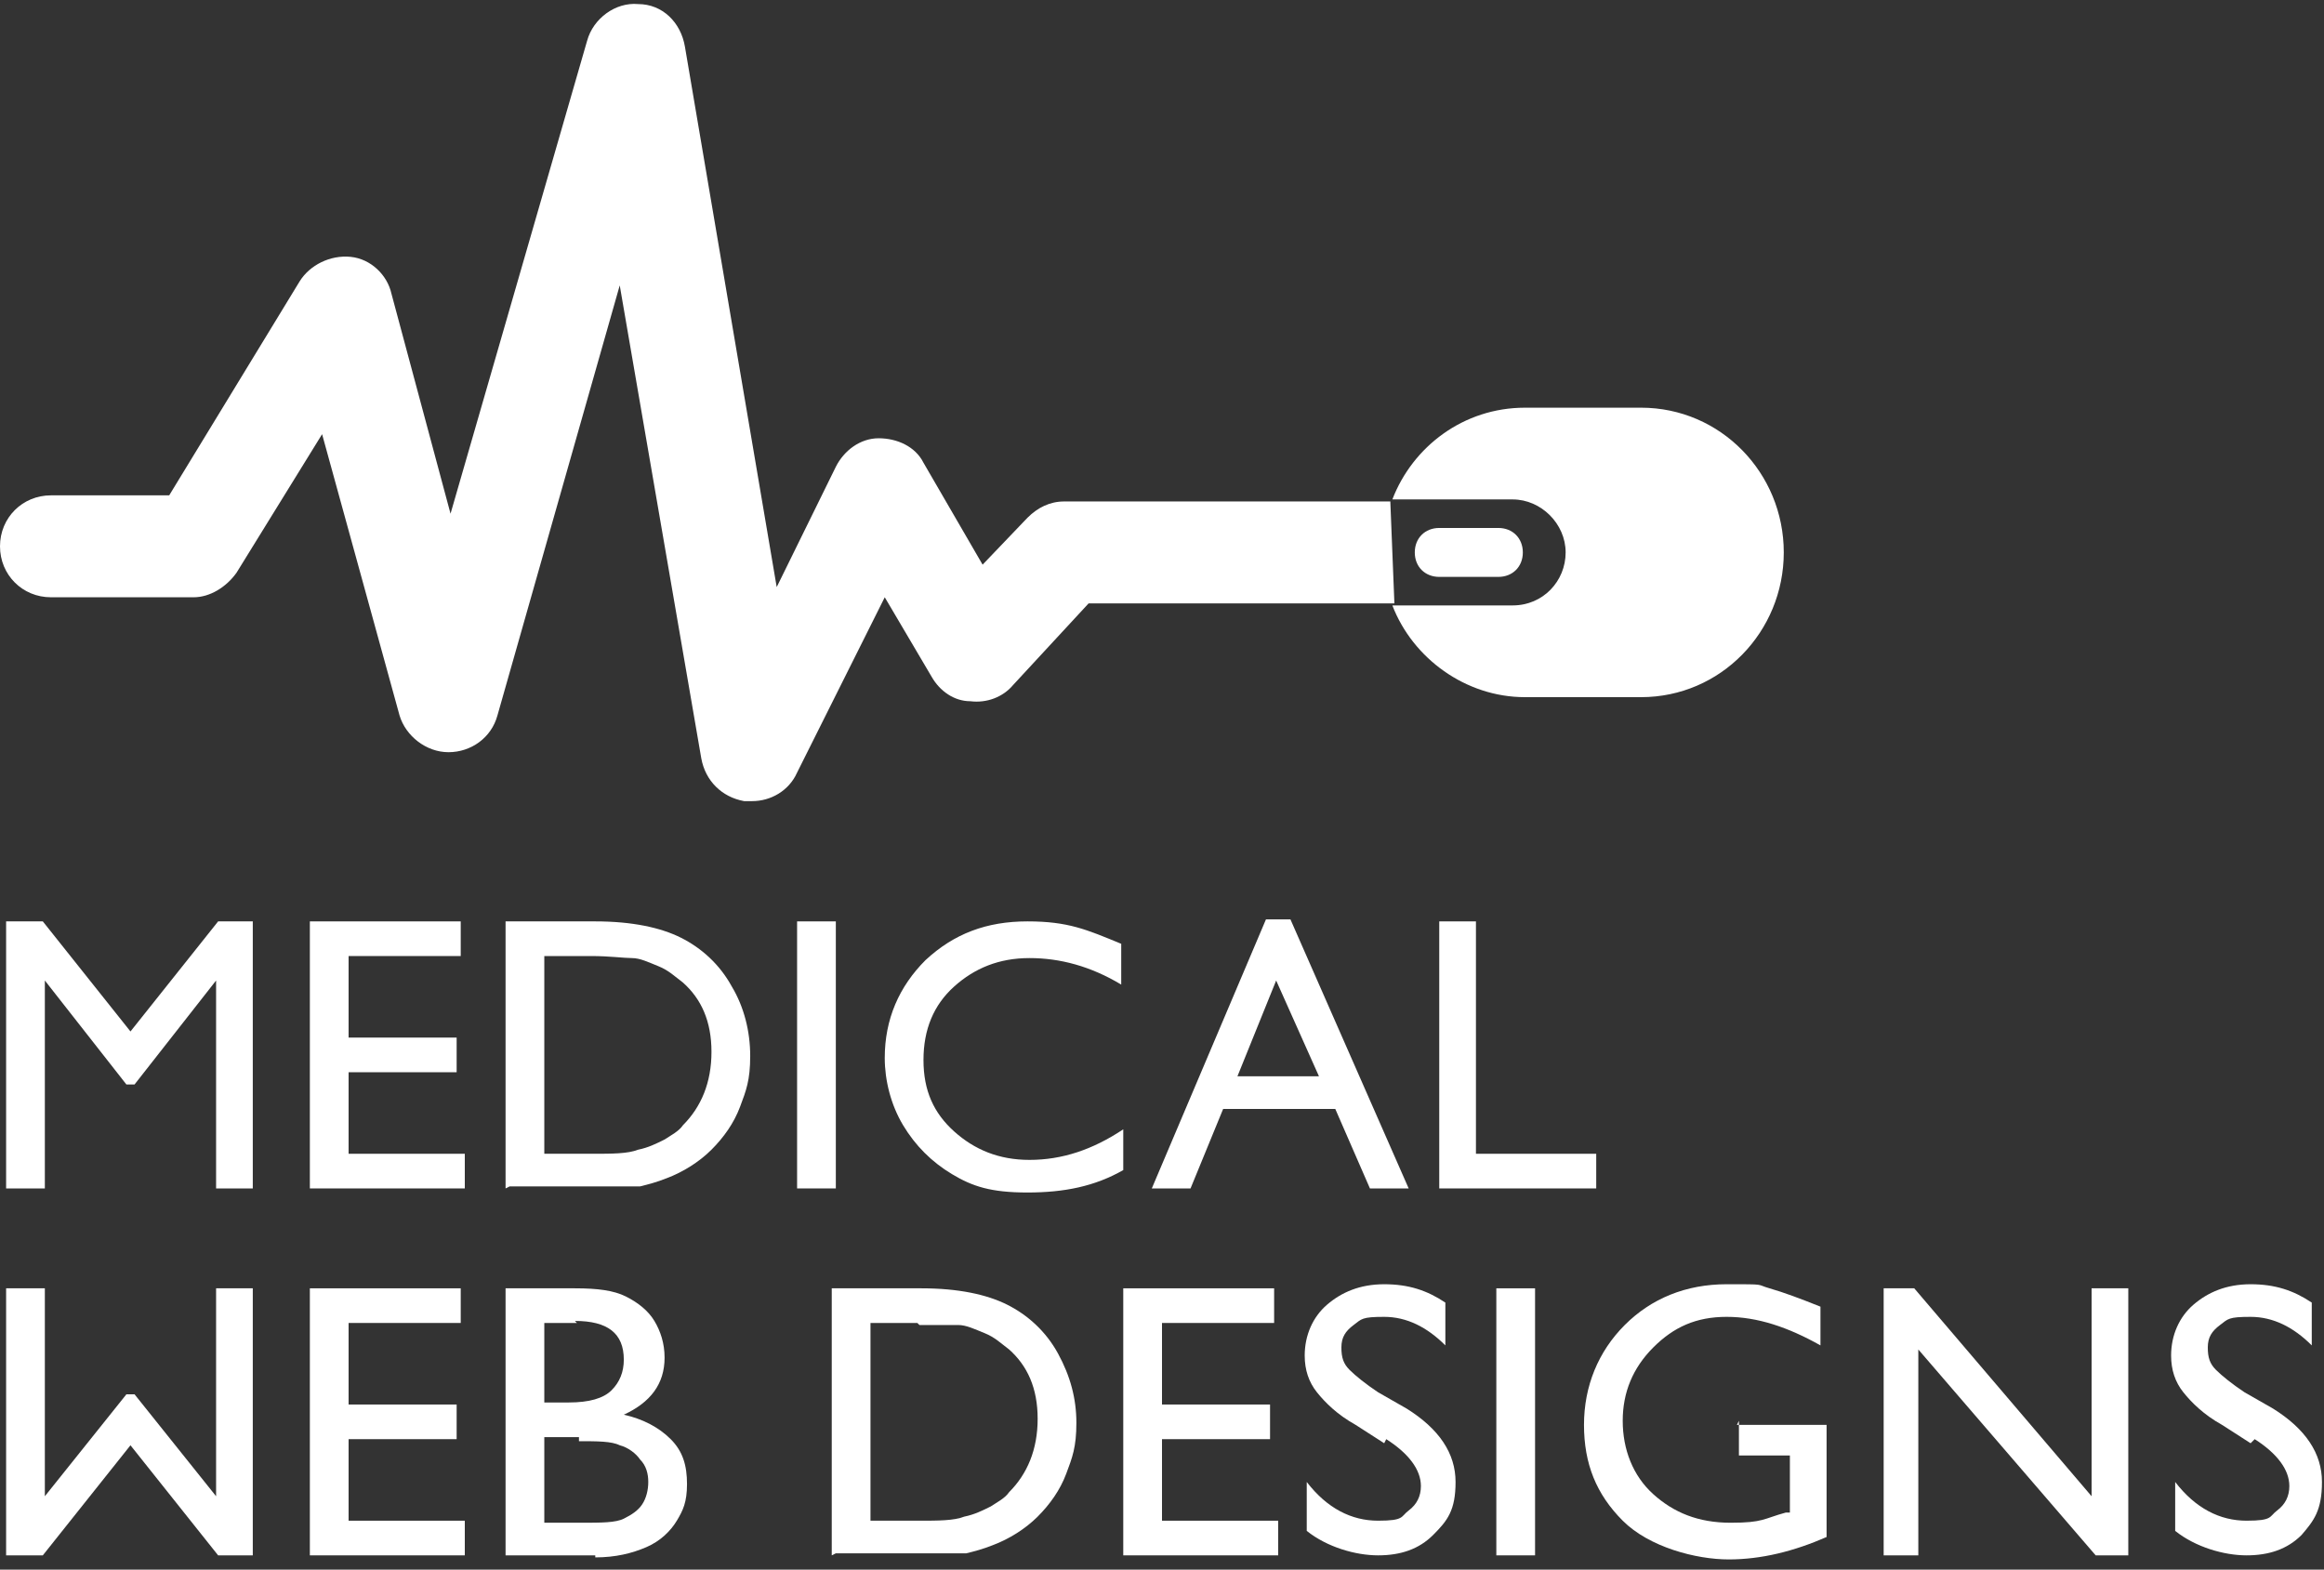
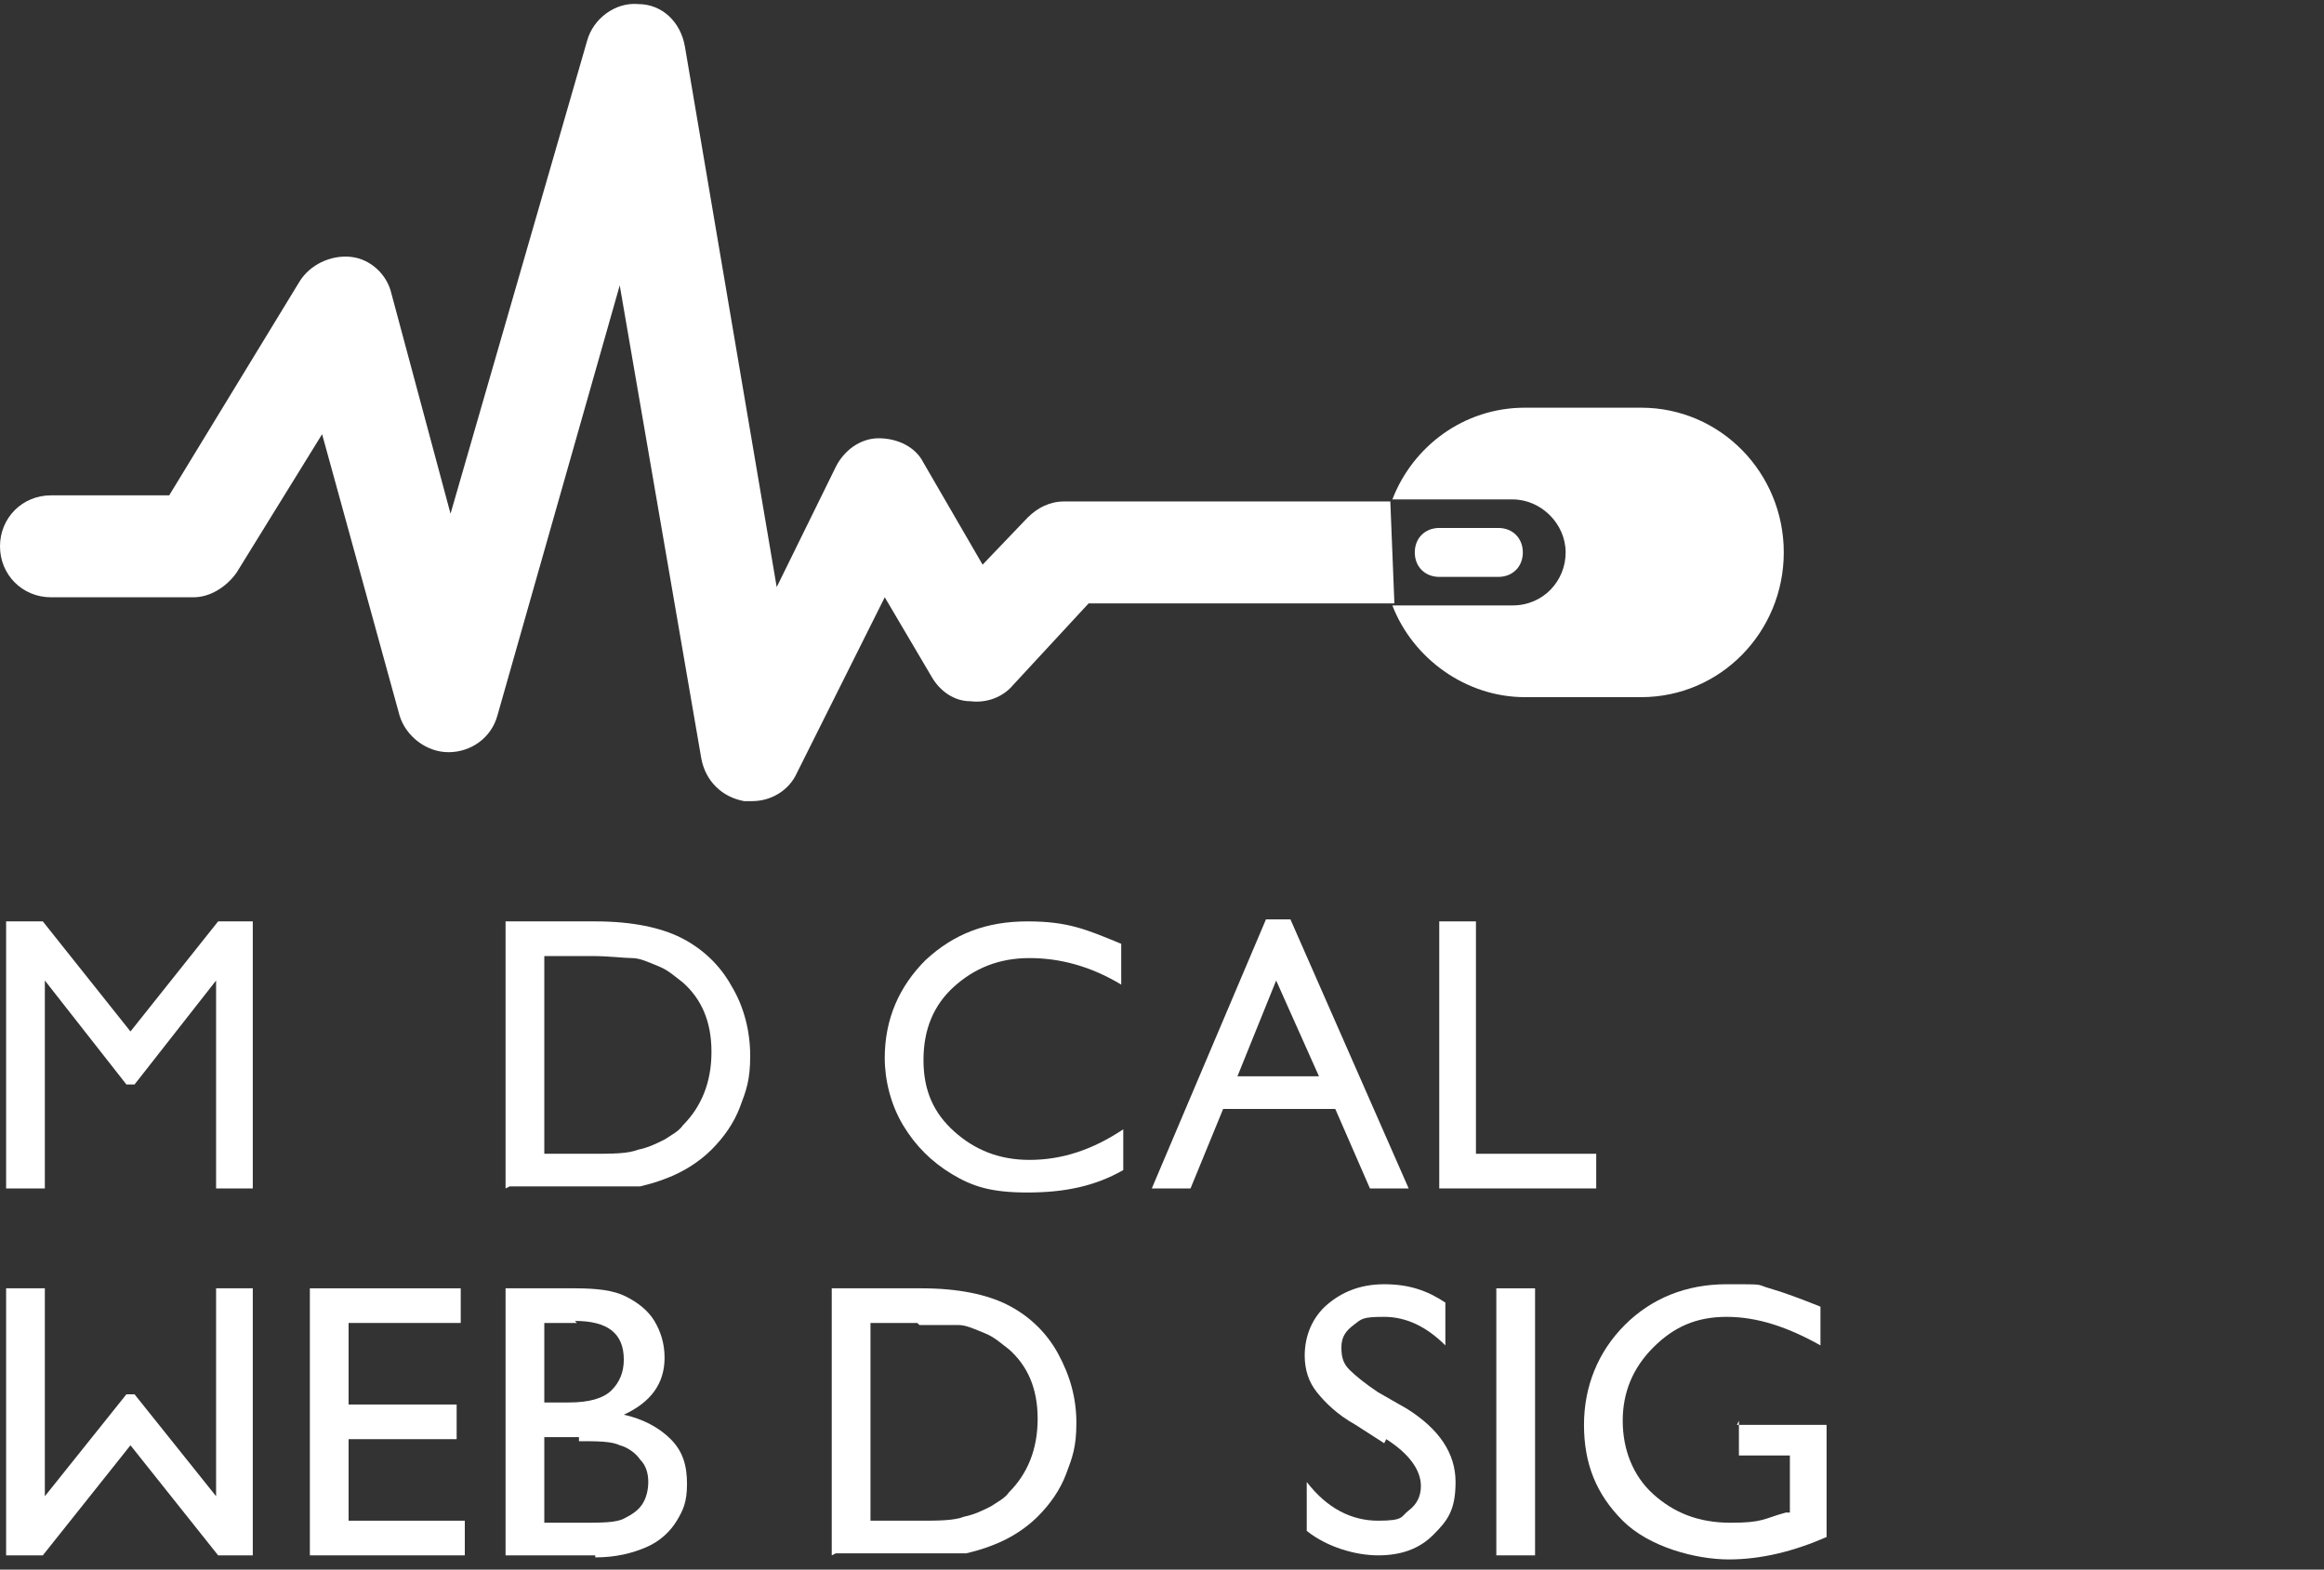
<svg xmlns="http://www.w3.org/2000/svg" version="1.1" viewBox="0 0 114 77">
  <rect x="0" y="0" width="114" height="77" fill="#333333" stroke="none" />
  <defs>
    <style>.cls-1 {fill-rule:evenodd;}.cls-1, .cls-2 {fill:#fff;stroke-width:0px;}</style>
  </defs>
  <path class="cls-1" d="M68.4,29.6h-15l-3.7,4c-.5.6-1.3.9-2.1.8-.8,0-1.5-.5-1.9-1.2l-2.3-3.9-4.3,8.6c-.4.9-1.3,1.4-2.2,1.4s-.2,0-.4,0c-1.1-.2-1.9-1-2.1-2.1l-4-23.2-6,21.1c-.3,1.1-1.3,1.8-2.4,1.8h0c-1.1,0-2.1-.8-2.4-1.8l-3.8-13.8-4.2,6.8c-.5.7-1.3,1.2-2.1,1.2H2.5c-1.4,0-2.5-1.1-2.5-2.5s1.1-2.5,2.5-2.5h5.8l6.4-10.5c.5-.8,1.5-1.3,2.5-1.2,1,.1,1.8.9,2,1.8l2.9,10.8L28.8,2c.3-1.1,1.4-1.9,2.5-1.8,1.2,0,2.1.9,2.3,2.1l4.5,26.5,2.9-5.9c.4-.8,1.2-1.4,2.1-1.4.9,0,1.8.4,2.2,1.2l2.9,5,2.2-2.3c.5-.5,1.1-.8,1.8-.8h16" />
  <g>
    <path class="cls-1" d="M80.5,20h-5.7c-3,0-5.5,1.9-6.5,4.5h5.9c1.4,0,2.6,1.2,2.6,2.6s-1.1,2.6-2.6,2.6h-5.9c1,2.6,3.6,4.5,6.5,4.5h5.7c3.9,0,7-3.2,7-7.1,0-3.9-3.1-7.1-7-7.1" />
    <path class="cls-1" d="M73.5,28.3c.7,0,1.2-.5,1.2-1.2s-.5-1.2-1.2-1.2h-2.9c-.7,0-1.2.5-1.2,1.2s.5,1.2,1.2,1.2h2.9Z" />
    <polygon class="cls-1" points="10.7 45.2 12.4 45.2 12.4 58.3 10.6 58.3 10.6 48.1 6.6 53.2 6.2 53.2 2.2 48.1 2.2 58.3 .3 58.3 .3 45.2 2.1 45.2 6.4 50.6 10.7 45.2" />
-     <polygon class="cls-1" points="15.2 45.2 22.6 45.2 22.6 46.9 17.1 46.9 17.1 50.9 22.4 50.9 22.4 52.6 17.1 52.6 17.1 56.6 22.8 56.6 22.8 58.3 15.2 58.3 15.2 45.2" />
    <path class="cls-1" d="M24.8,58.3v-13.1h4.4c1.8,0,3.2.3,4.2.8,1,.5,1.9,1.3,2.5,2.4.6,1,.9,2.2.9,3.4s-.2,1.7-.5,2.5c-.3.8-.8,1.5-1.4,2.1-.6.6-1.4,1.1-2.2,1.4-.5.2-.9.3-1.3.4-.4,0-1.2,0-2.3,0h-4.1ZM29,46.9h-2.3v9.7h2.4c.9,0,1.7,0,2.2-.2.5-.1.9-.3,1.3-.5.3-.2.7-.4.9-.7.9-.9,1.4-2.1,1.4-3.6s-.5-2.6-1.4-3.4c-.4-.3-.7-.6-1.2-.8-.5-.2-.9-.4-1.3-.4-.4,0-1.1-.1-2-.1h0Z" />
-     <rect class="cls-2" x="39.1" y="45.2" width="1.9" height="13.1" />
    <path class="cls-1" d="M55.1,55.3v2.1c-1.4.8-2.9,1.1-4.7,1.1s-2.7-.3-3.7-.9c-1-.6-1.8-1.4-2.4-2.4-.6-1-.9-2.2-.9-3.3,0-1.9.7-3.5,2-4.8,1.4-1.3,3-1.9,5-1.9s2.9.4,4.6,1.1v2c-1.5-.9-3-1.3-4.5-1.3s-2.7.5-3.7,1.4c-1,.9-1.5,2.1-1.5,3.6s.5,2.6,1.5,3.5c1,.9,2.2,1.4,3.7,1.4,1.6,0,3.1-.5,4.6-1.5" />
    <path class="cls-1" d="M62,45.1h1.3l5.8,13.2h-1.9l-1.7-3.9h-5.5l-1.6,3.9h-1.9l5.6-13.2ZM64.7,52.8l-2.1-4.7-1.9,4.7h4Z" />
    <polygon class="cls-1" points="70.6 45.2 72.4 45.2 72.4 56.6 78.3 56.6 78.3 58.3 70.6 58.3 70.6 45.2" />
    <polygon class="cls-1" points="6.4 70.9 2.1 76.3 .3 76.3 .3 63.2 2.2 63.2 2.2 73.4 6.2 68.4 6.6 68.4 10.6 73.4 10.6 63.2 12.4 63.2 12.4 76.3 10.7 76.3 6.4 70.9" />
    <polygon class="cls-1" points="15.2 63.2 22.6 63.2 22.6 64.9 17.1 64.9 17.1 68.9 22.4 68.9 22.4 70.6 17.1 70.6 17.1 74.6 22.8 74.6 22.8 76.3 15.2 76.3 15.2 63.2" />
    <path class="cls-1" d="M29.2,76.3h-4.4v-13.1h3.4c1.1,0,1.9.1,2.5.4.6.3,1.1.7,1.4,1.2.3.5.5,1.1.5,1.8,0,1.3-.7,2.2-2,2.8.9.2,1.7.6,2.3,1.2.6.6.8,1.3.8,2.2s-.2,1.3-.5,1.8c-.3.5-.8,1-1.5,1.3-.7.3-1.5.5-2.5.5M28.3,64.9h-1.6v3.9h1.2c1,0,1.7-.2,2.1-.6.4-.4.6-.9.6-1.5,0-1.3-.8-1.9-2.4-1.9M28.4,70.5h-1.7v4.2h1.8c1,0,1.7,0,2.1-.2.4-.2.7-.4.9-.7.2-.3.3-.7.3-1.1s-.1-.8-.4-1.1c-.2-.3-.6-.6-1-.7-.4-.2-1.1-.2-2-.2" />
    <path class="cls-1" d="M40.8,76.3v-13.1h4.4c1.8,0,3.2.3,4.2.8,1,.5,1.9,1.3,2.5,2.4s.9,2.2.9,3.4-.2,1.7-.5,2.5c-.3.8-.8,1.5-1.4,2.1-.6.6-1.4,1.1-2.2,1.4-.5.2-.9.3-1.3.4-.4,0-1.2,0-2.3,0h-4.1ZM45,64.9h-2.3v9.7h2.4c.9,0,1.7,0,2.2-.2.5-.1.9-.3,1.3-.5.3-.2.7-.4.9-.7.9-.9,1.4-2.1,1.4-3.6s-.5-2.6-1.4-3.4c-.4-.3-.7-.6-1.2-.8s-.9-.4-1.3-.4c-.4,0-1.1,0-1.9,0h0Z" />
-     <polygon class="cls-1" points="55.1 63.2 62.5 63.2 62.5 64.9 57 64.9 57 68.9 62.3 68.9 62.3 70.6 57 70.6 57 74.6 62.7 74.6 62.7 76.3 55.1 76.3 55.1 63.2" />
    <path class="cls-1" d="M67.9,70.8l-1.4-.9c-.9-.5-1.5-1.1-1.9-1.6s-.6-1.1-.6-1.8c0-1,.4-1.9,1.1-2.5.7-.6,1.6-1,2.8-1s2.1.3,3,.9v2.1c-.9-.9-1.9-1.4-3-1.4s-1.1.1-1.5.4c-.4.3-.6.6-.6,1.1s.1.8.4,1.1c.3.3.8.7,1.4,1.1l1.4.8c1.6,1,2.4,2.2,2.4,3.6s-.4,1.9-1.1,2.6c-.7.7-1.6,1-2.7,1s-2.5-.4-3.5-1.2v-2.4c1,1.3,2.2,1.9,3.5,1.9s1.1-.2,1.5-.5c.4-.3.6-.7.6-1.2,0-.8-.6-1.6-1.7-2.3" />
    <rect class="cls-2" x="73.4" y="63.2" width="1.9" height="13.1" />
    <path class="cls-1" d="M85.2,69.9h4.4v5.5c-1.6.7-3.2,1.1-4.8,1.1s-3.9-.6-5.2-1.9c-1.3-1.3-1.9-2.8-1.9-4.7s.7-3.6,2-4.9c1.3-1.3,3-2,5-2s1.4,0,2.1.2c.7.2,1.5.5,2.5.9v1.9c-1.6-.9-3.1-1.4-4.6-1.4s-2.6.5-3.6,1.5c-1,1-1.5,2.2-1.5,3.6s.5,2.7,1.5,3.6c1,.9,2.2,1.4,3.8,1.4s1.6-.2,2.7-.5h.2v-2.8h-2.5v-1.7Z" />
-     <polygon class="cls-1" points="102.6 63.2 104.4 63.2 104.4 76.3 102.8 76.3 94.1 66.2 94.1 76.3 92.4 76.3 92.4 63.2 93.9 63.2 102.6 73.4 102.6 63.2" />
-     <path class="cls-1" d="M110.4,70.8l-1.4-.9c-.9-.5-1.5-1.1-1.9-1.6s-.6-1.1-.6-1.8c0-1,.4-1.9,1.1-2.5.7-.6,1.6-1,2.8-1s2.1.3,3,.9v2.1c-.9-.9-1.9-1.4-3-1.4s-1.1.1-1.5.4c-.4.3-.6.6-.6,1.1s.1.8.4,1.1c.3.3.8.7,1.4,1.1l1.4.8c1.6,1,2.4,2.2,2.4,3.6s-.4,1.9-1,2.6c-.7.7-1.6,1-2.7,1s-2.5-.4-3.5-1.2v-2.4c1,1.3,2.2,1.9,3.5,1.9s1.1-.2,1.5-.5.6-.7.6-1.2c0-.8-.6-1.6-1.7-2.3" />
  </g>
</svg>